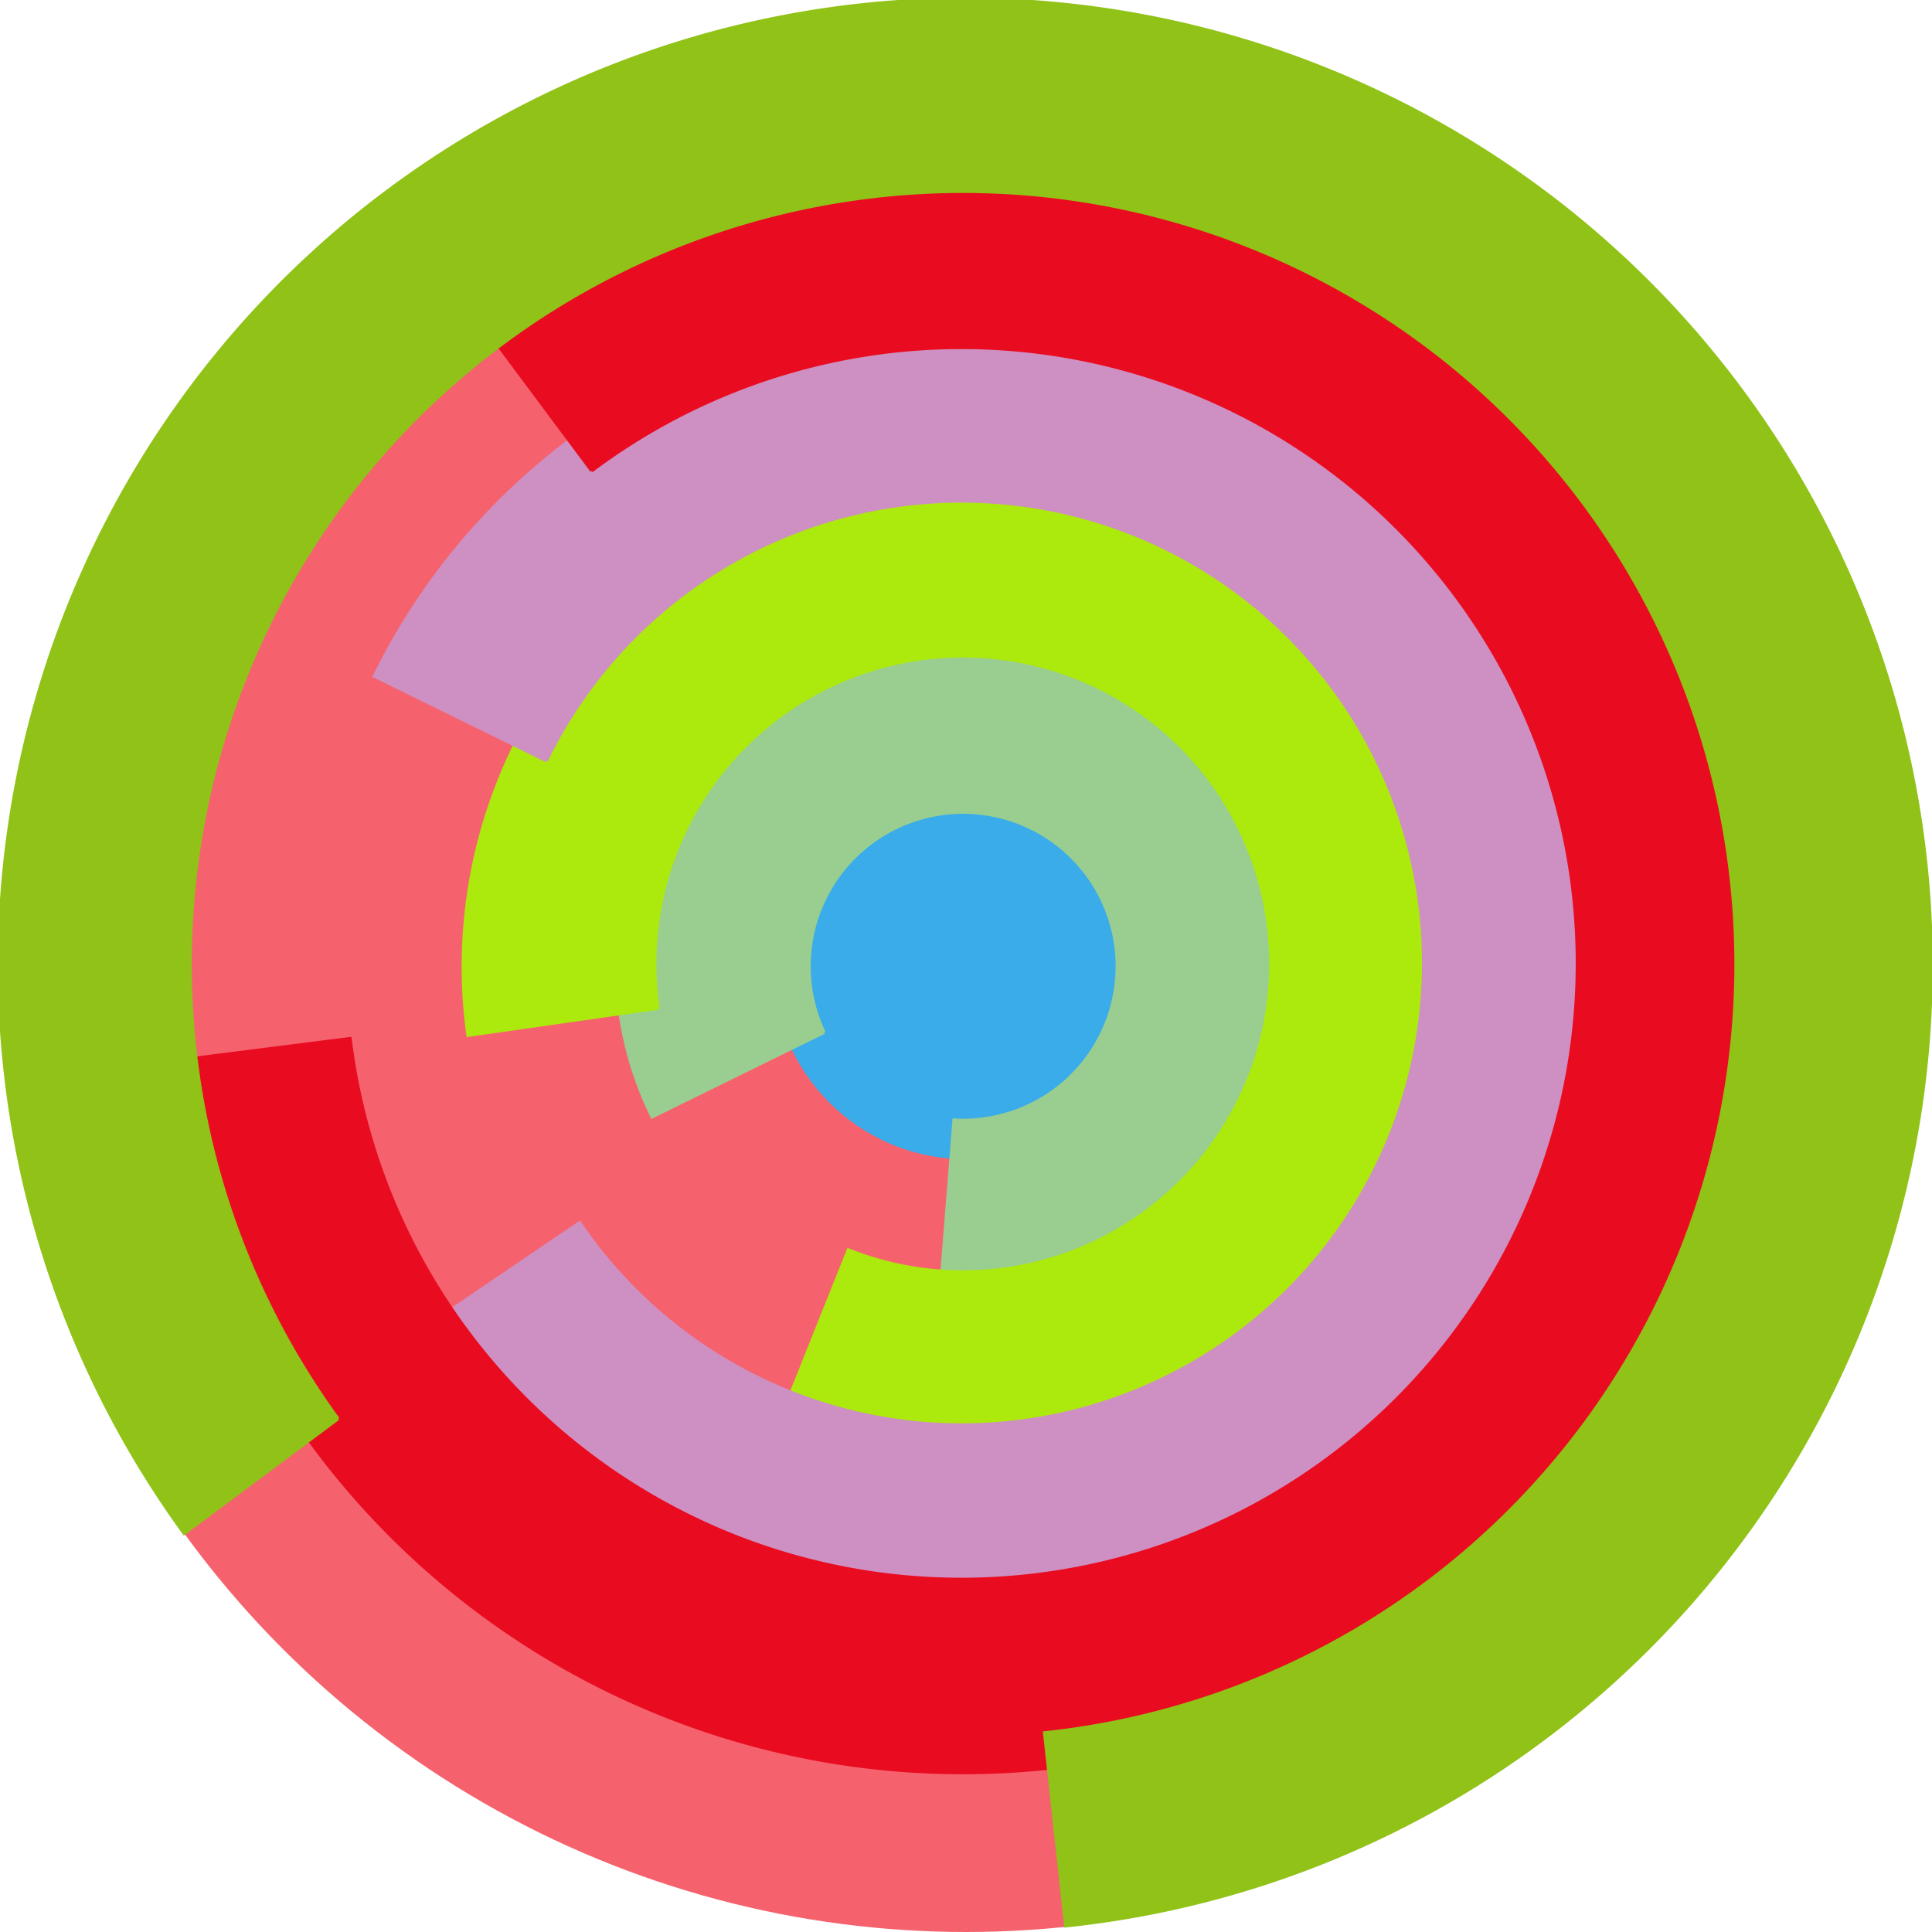
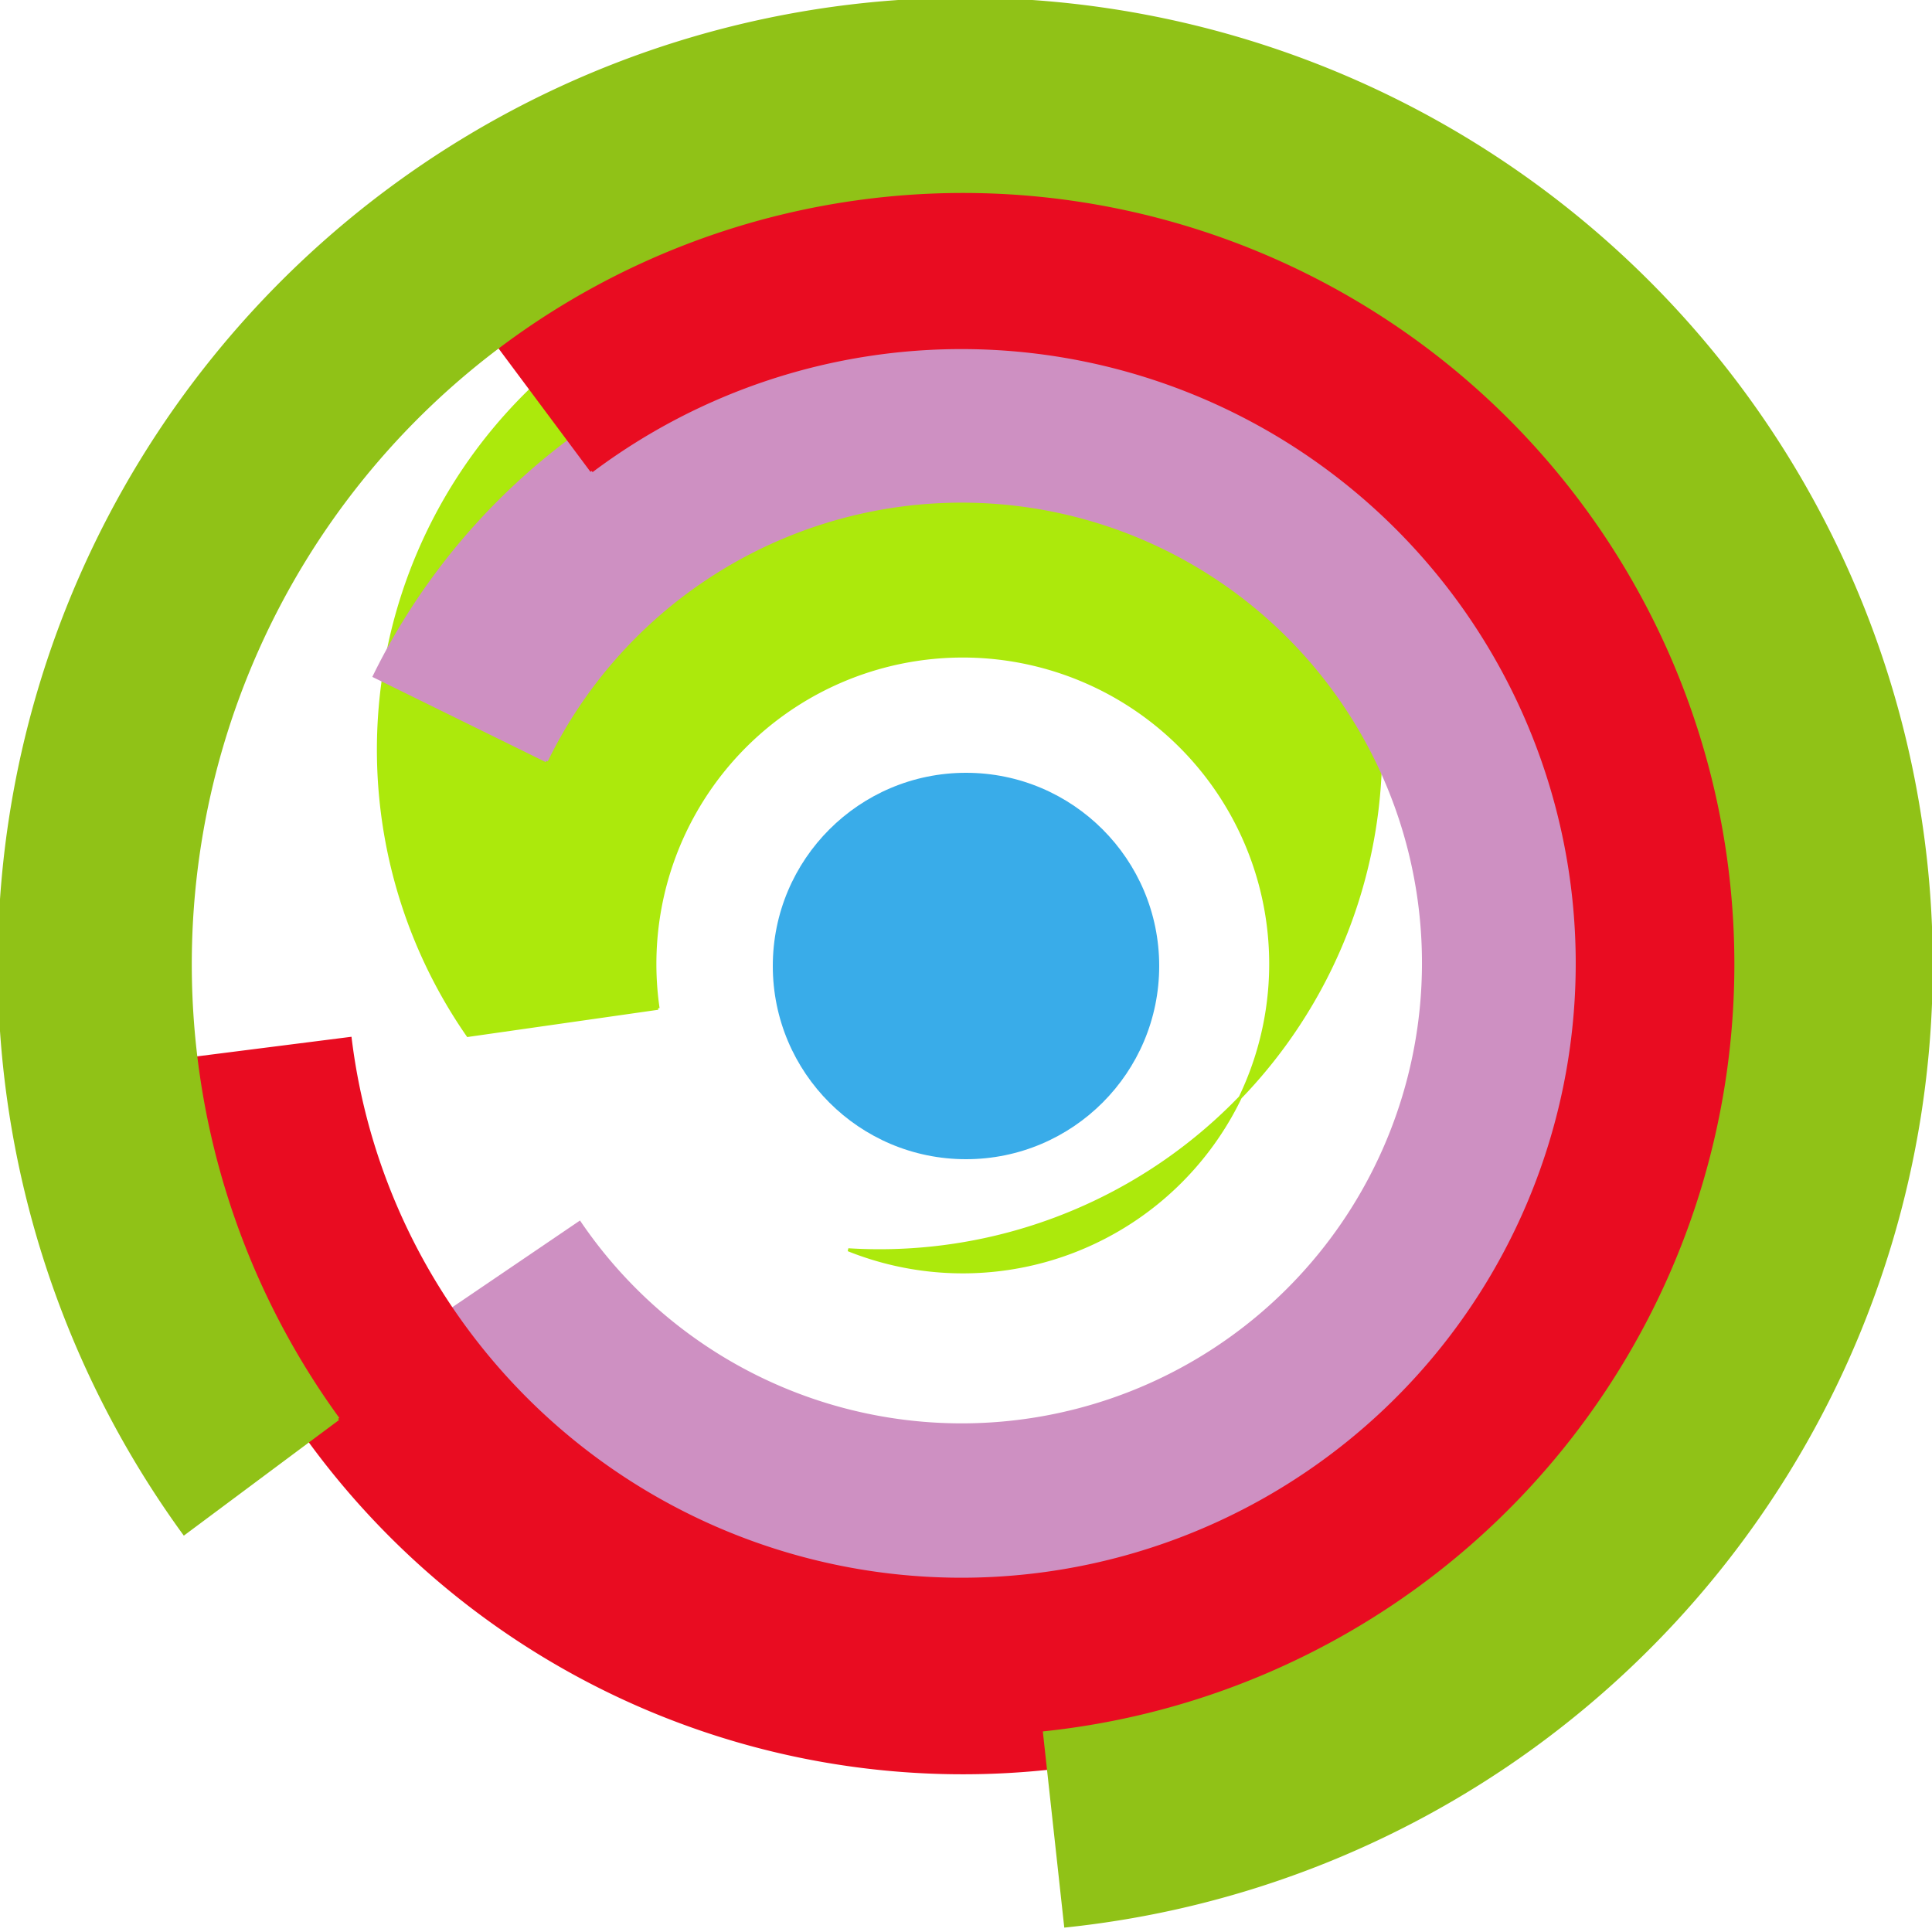
<svg xmlns="http://www.w3.org/2000/svg" version="1.1" width="640" height="640">
-   <circle cx="320" cy="320" r="320" fill="rgb(245, 98, 109)" stroke="" stroke-width="0" />
  <circle cx="320" cy="320" r="64" fill="rgb(57, 172, 233)" stroke="" stroke-width="0" />
-   <path fill="rgb(154, 206, 144)" stroke="rgb(154, 206, 144)" stroke-width="1" d="M 273,342 A 51,51 0 1 1 316,371 L 311,434 A 115,115 0 1 0 216,370 L 273,342" />
-   <path fill="rgb(172, 233, 12)" stroke="rgb(172, 233, 12)" stroke-width="1" d="M 218,334 A 102,102 0 1 1 281,414 L 257,474 A 166,166 0 1 0 155,343 L 218,334" />
+   <path fill="rgb(172, 233, 12)" stroke="rgb(172, 233, 12)" stroke-width="1" d="M 218,334 A 102,102 0 1 1 281,414 A 166,166 0 1 0 155,343 L 218,334" />
  <path fill="rgb(206, 144, 194)" stroke="rgb(206, 144, 194)" stroke-width="1" d="M 181,252 A 153,153 0 1 1 192,405 L 139,441 A 217,217 0 1 0 124,224 L 181,252" />
  <path fill="rgb(233, 12, 33)" stroke="rgb(233, 12, 33)" stroke-width="1" d="M 196,156 A 204,204 0 1 1 116,344 L 53,352 A 268,268 0 1 0 158,105 L 196,156" />
  <path fill="rgb(144, 194, 23)" stroke="rgb(144, 194, 23)" stroke-width="1" d="M 112,470 A 256,256 0 1 1 346,574 L 353,638 A 320,320 0 1 0 61,508 L 112,470" />
</svg>